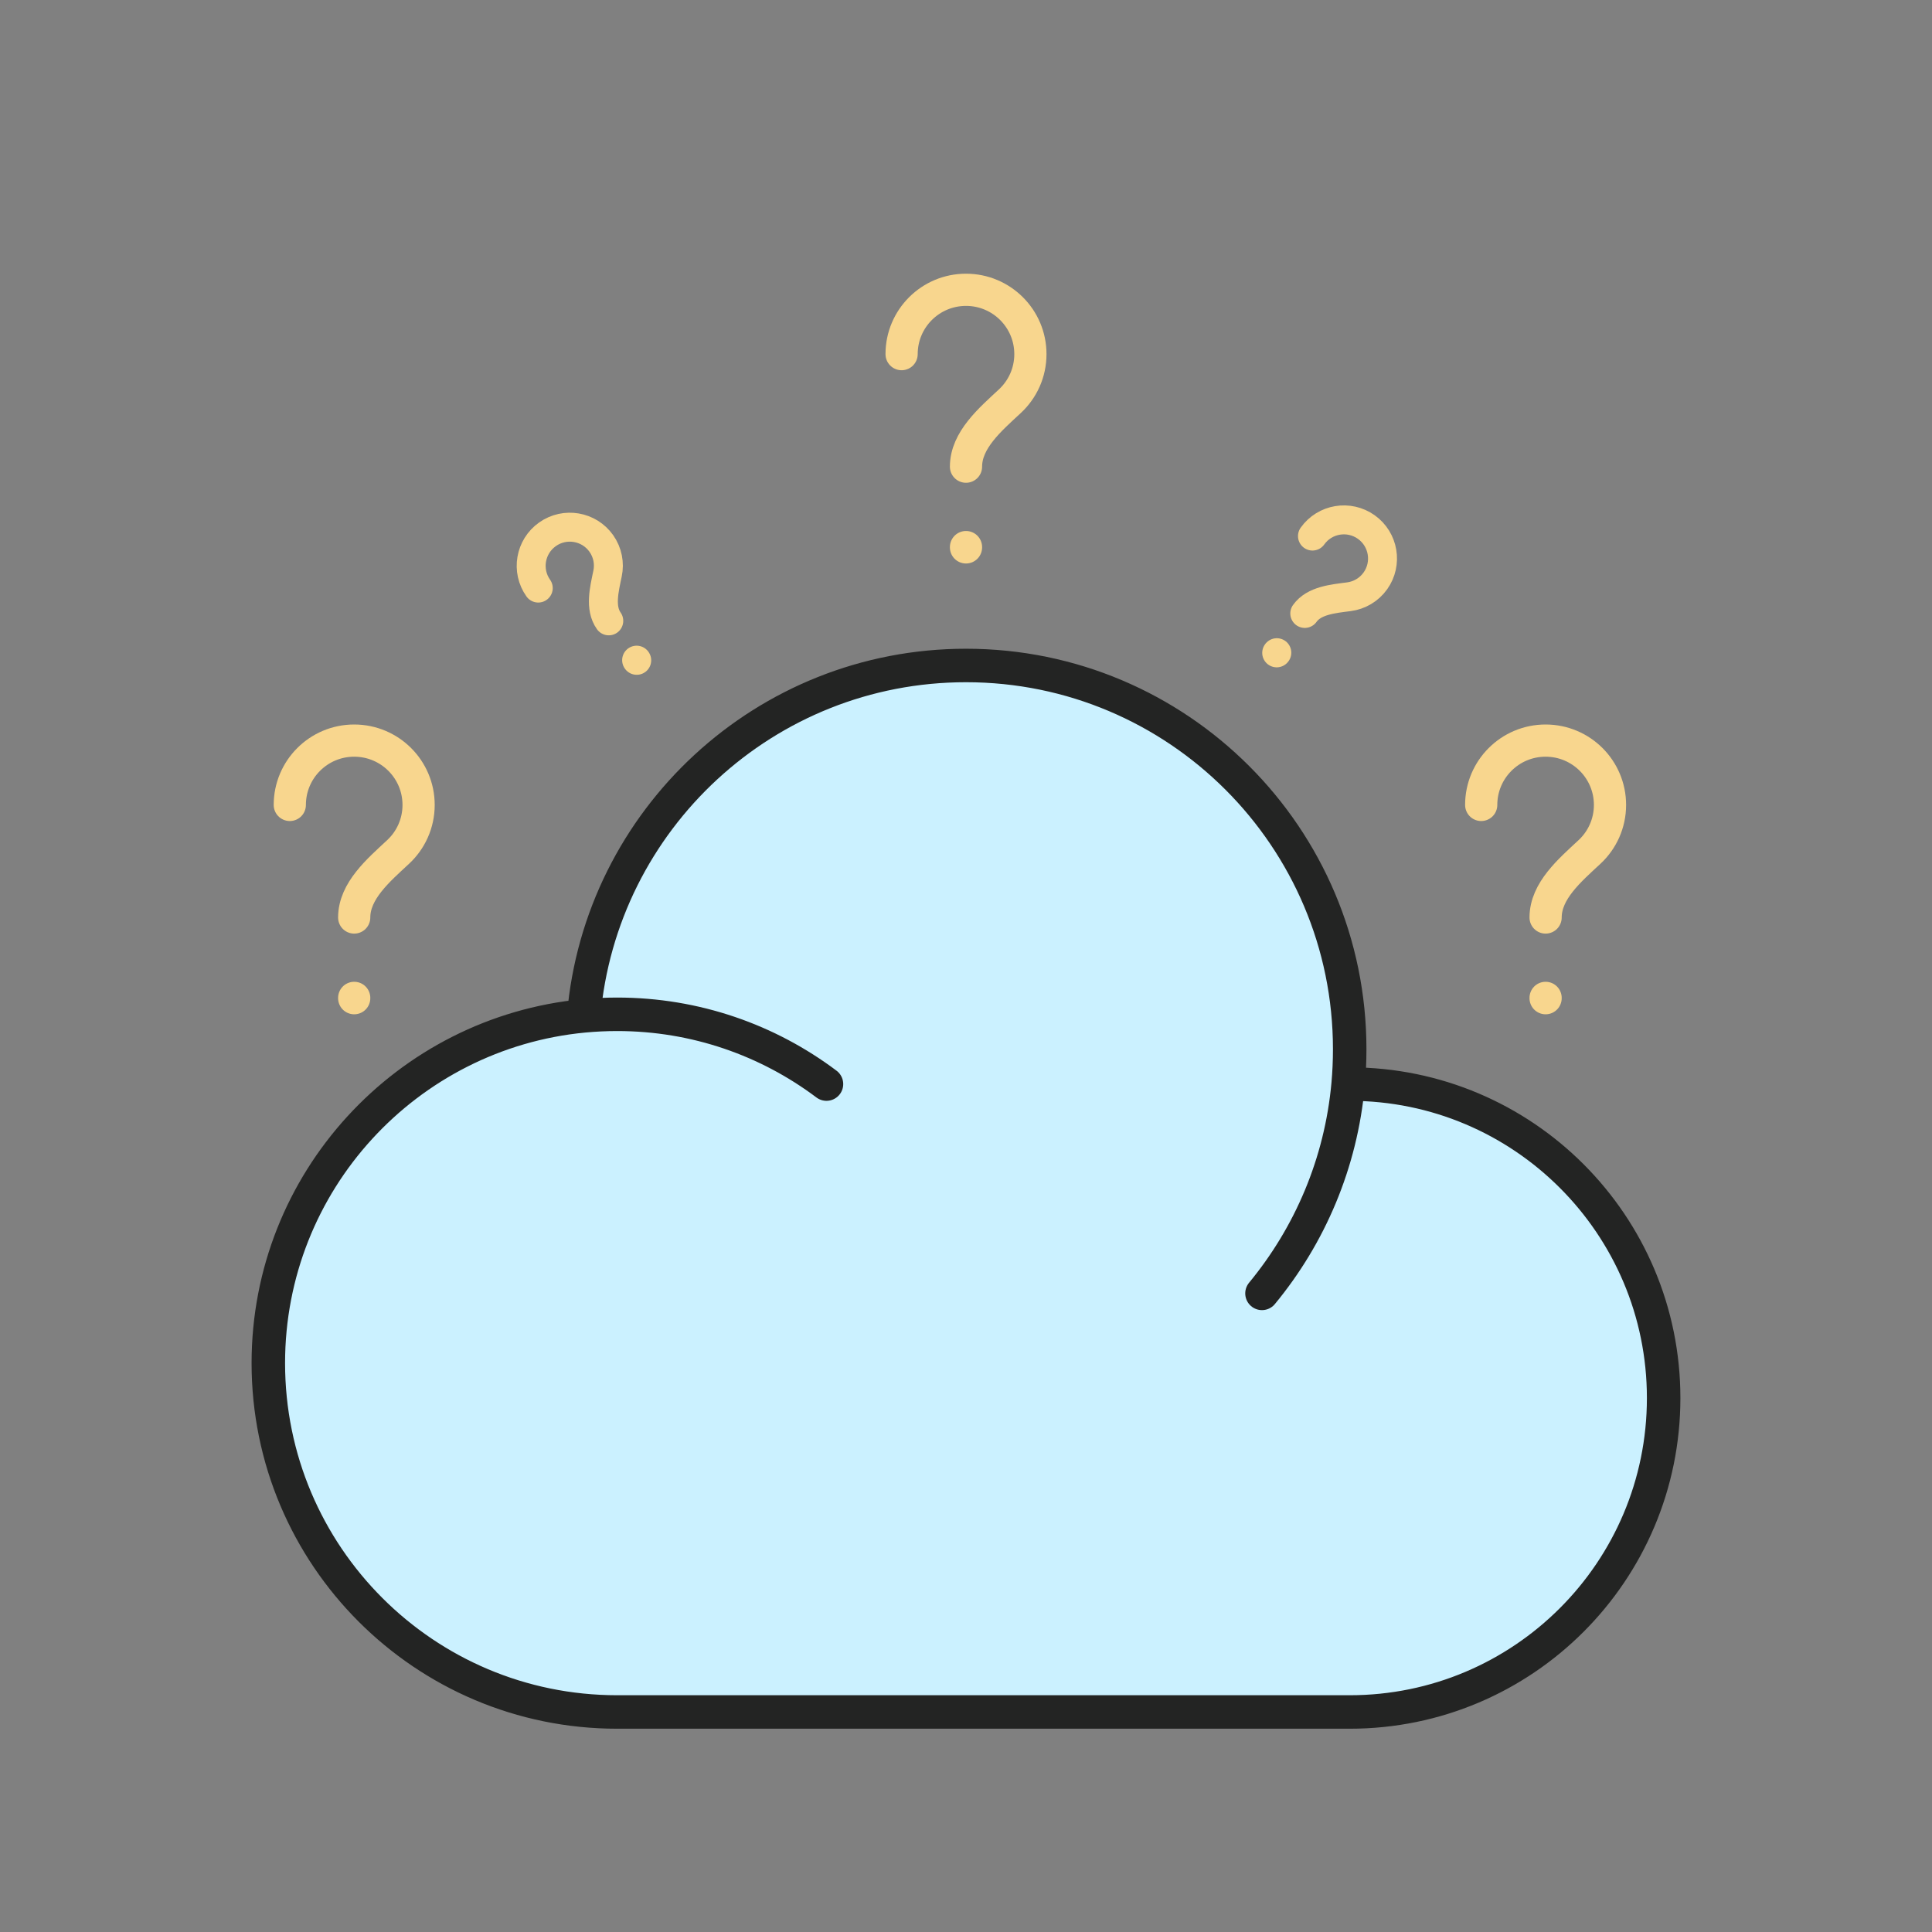
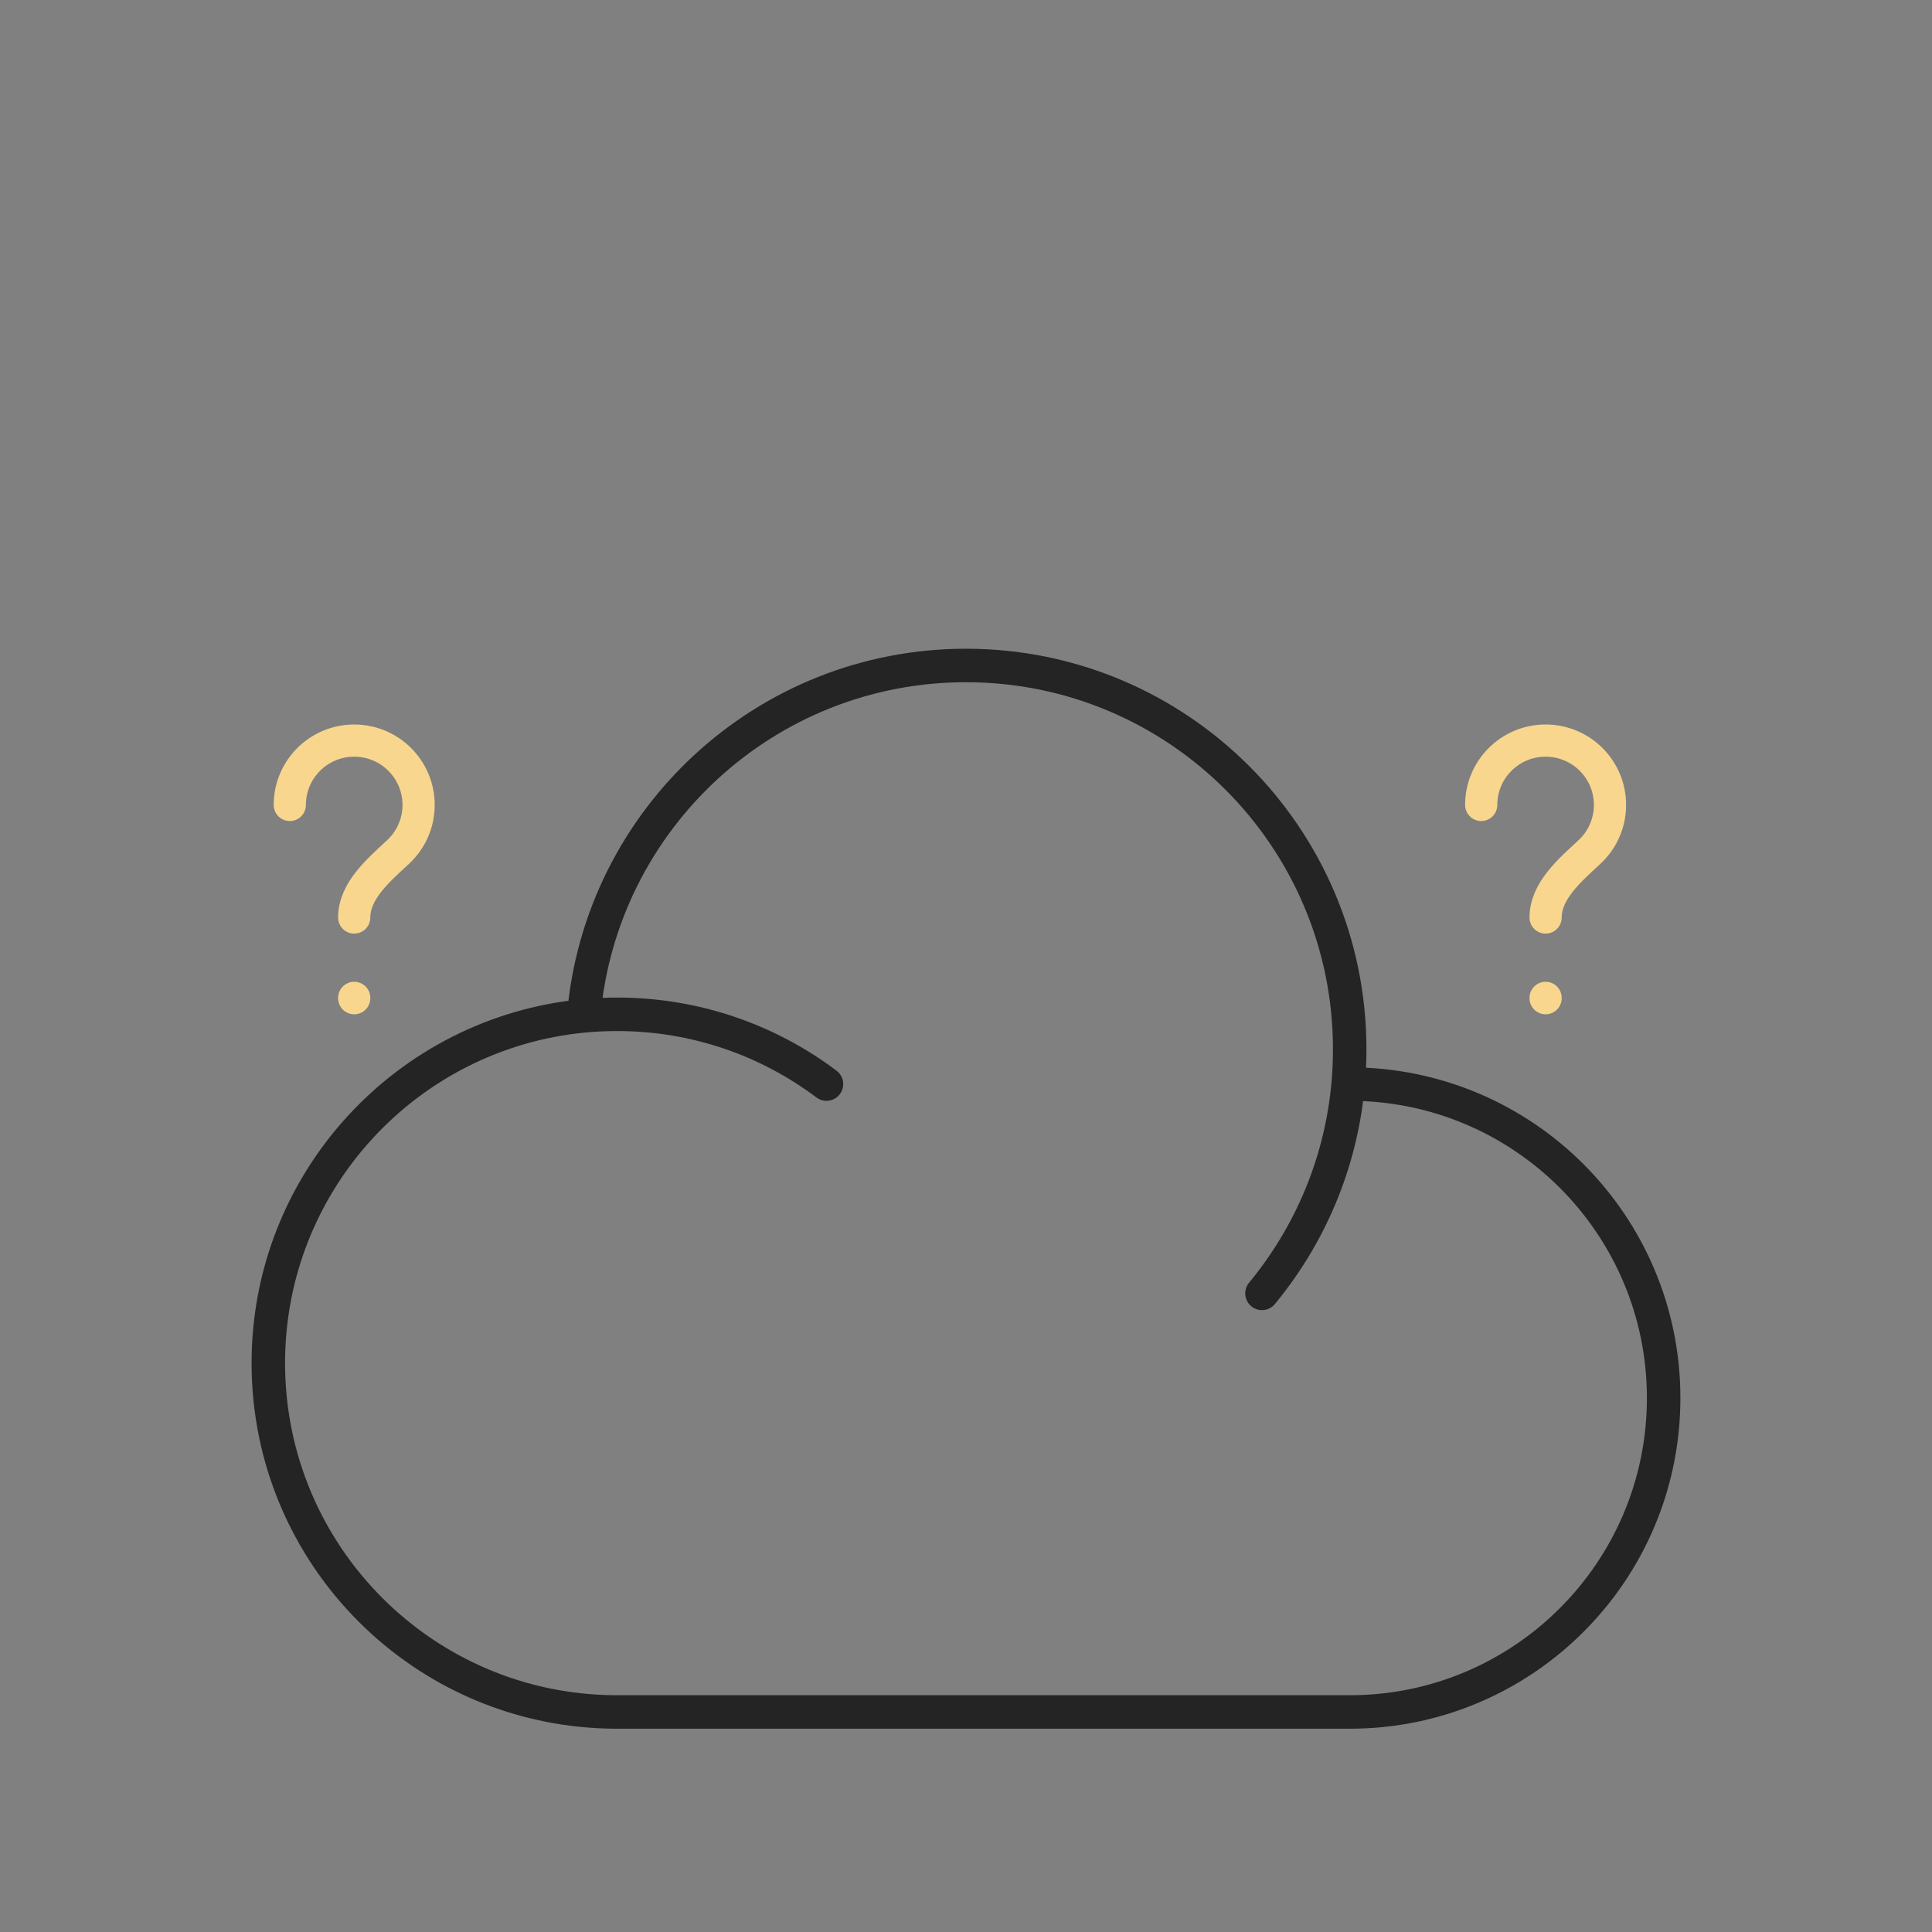
<svg xmlns="http://www.w3.org/2000/svg" width="60" height="60" viewBox="0 0 60 60" fill="none">
  <rect x="0" y="0" width="60" height="60" fill="#808080" stroke="none" />
-   <path d="M41.868 33.667C41.884 33.667 41.9 33.667 41.916 33.667C47.301 33.667 51.666 38.032 51.666 43.417C51.666 48.801 47.301 53.167 41.916 53.167H19.166C13.183 53.167 8.333 48.316 8.333 42.333C8.333 36.701 12.632 32.072 18.127 31.549M41.868 33.667C41.9 33.31 41.916 32.949 41.916 32.583C41.916 26.002 36.581 20.667 30 20.667C23.767 20.667 18.651 25.452 18.127 31.549M41.868 33.667C41.646 36.125 40.678 38.367 39.192 40.167L41.868 33.667ZM18.127 31.549C18.469 31.517 18.816 31.5 19.166 31.5C21.606 31.5 23.857 32.306 25.667 33.667" fill="#CBF1FF" />
  <path d="M41.868 33.667C41.884 33.667 41.9 33.667 41.916 33.667C47.301 33.667 51.666 38.032 51.666 43.417C51.666 48.801 47.301 53.167 41.916 53.167H19.166C13.183 53.167 8.333 48.316 8.333 42.333C8.333 36.701 12.632 32.072 18.127 31.549M41.868 33.667C41.9 33.31 41.916 32.949 41.916 32.583C41.916 26.002 36.581 20.667 30 20.667C23.767 20.667 18.651 25.452 18.127 31.549M41.868 33.667C41.646 36.125 40.678 38.367 39.192 40.167M18.127 31.549C18.469 31.517 18.816 31.5 19.166 31.5C21.606 31.5 23.857 32.306 25.667 33.667" stroke="#232423" stroke-width="1.04" stroke-linecap="round" stroke-linejoin="round" />
  <path d="M48 30.99V31M46 24.998C46 23.894 46.895 23 48 23C49.105 23 50 23.894 50 24.998C50 25.575 49.755 26.095 49.363 26.459C48.757 27.023 48 27.666 48 28.494" stroke="#F8D68E" stroke-linecap="round" stroke-linejoin="round" />
  <path d="M11 30.99V31M9 24.998C9 23.894 9.895 23 11 23C12.105 23 13 23.894 13 24.998C13 25.575 12.755 26.095 12.363 26.459C11.757 27.023 11 27.666 11 28.494" stroke="#F8D68E" stroke-linecap="round" stroke-linejoin="round" />
-   <path d="M30 16.99V17M28 10.998C28 9.894 28.895 9 30 9C31.105 9 32 9.894 32 10.998C32 11.575 31.755 12.095 31.363 12.459C30.757 13.023 30 13.666 30 14.493" stroke="#F8D68E" stroke-linecap="round" stroke-linejoin="round" />
  <g clip-path="url(#clip0_29465_8670)">
-     <path d="M19.771 20.502L19.774 20.507M16.716 18.263C16.334 17.723 16.462 16.976 17.003 16.593C17.544 16.21 18.291 16.338 18.674 16.877C18.874 17.16 18.934 17.499 18.868 17.813C18.767 18.299 18.619 18.876 18.906 19.281" stroke="#F8D68E" stroke-width="0.899" stroke-linecap="round" stroke-linejoin="round" />
-   </g>
+     </g>
  <g clip-path="url(#clip1_29465_8670)">
-     <path d="M39.653 20.27L39.649 20.275M40.76 16.648C41.144 16.109 41.892 15.984 42.432 16.368C42.971 16.752 43.097 17.501 42.714 18.039C42.513 18.321 42.212 18.49 41.894 18.532C41.402 18.596 40.809 18.647 40.521 19.051" stroke="#F8D68E" stroke-width="0.899" stroke-linecap="round" stroke-linejoin="round" />
-   </g>
+     </g>
  <defs>
    <clipPath id="clip0_29465_8670">
      <rect width="4.796" height="7.194" fill="white" transform="translate(14.352 17) rotate(-35.299)" />
    </clipPath>
    <clipPath id="clip1_29465_8670">
-       <rect width="4.796" height="7.194" fill="white" transform="translate(41.174 14) rotate(35.462)" />
-     </clipPath>
+       </clipPath>
  </defs>
</svg>